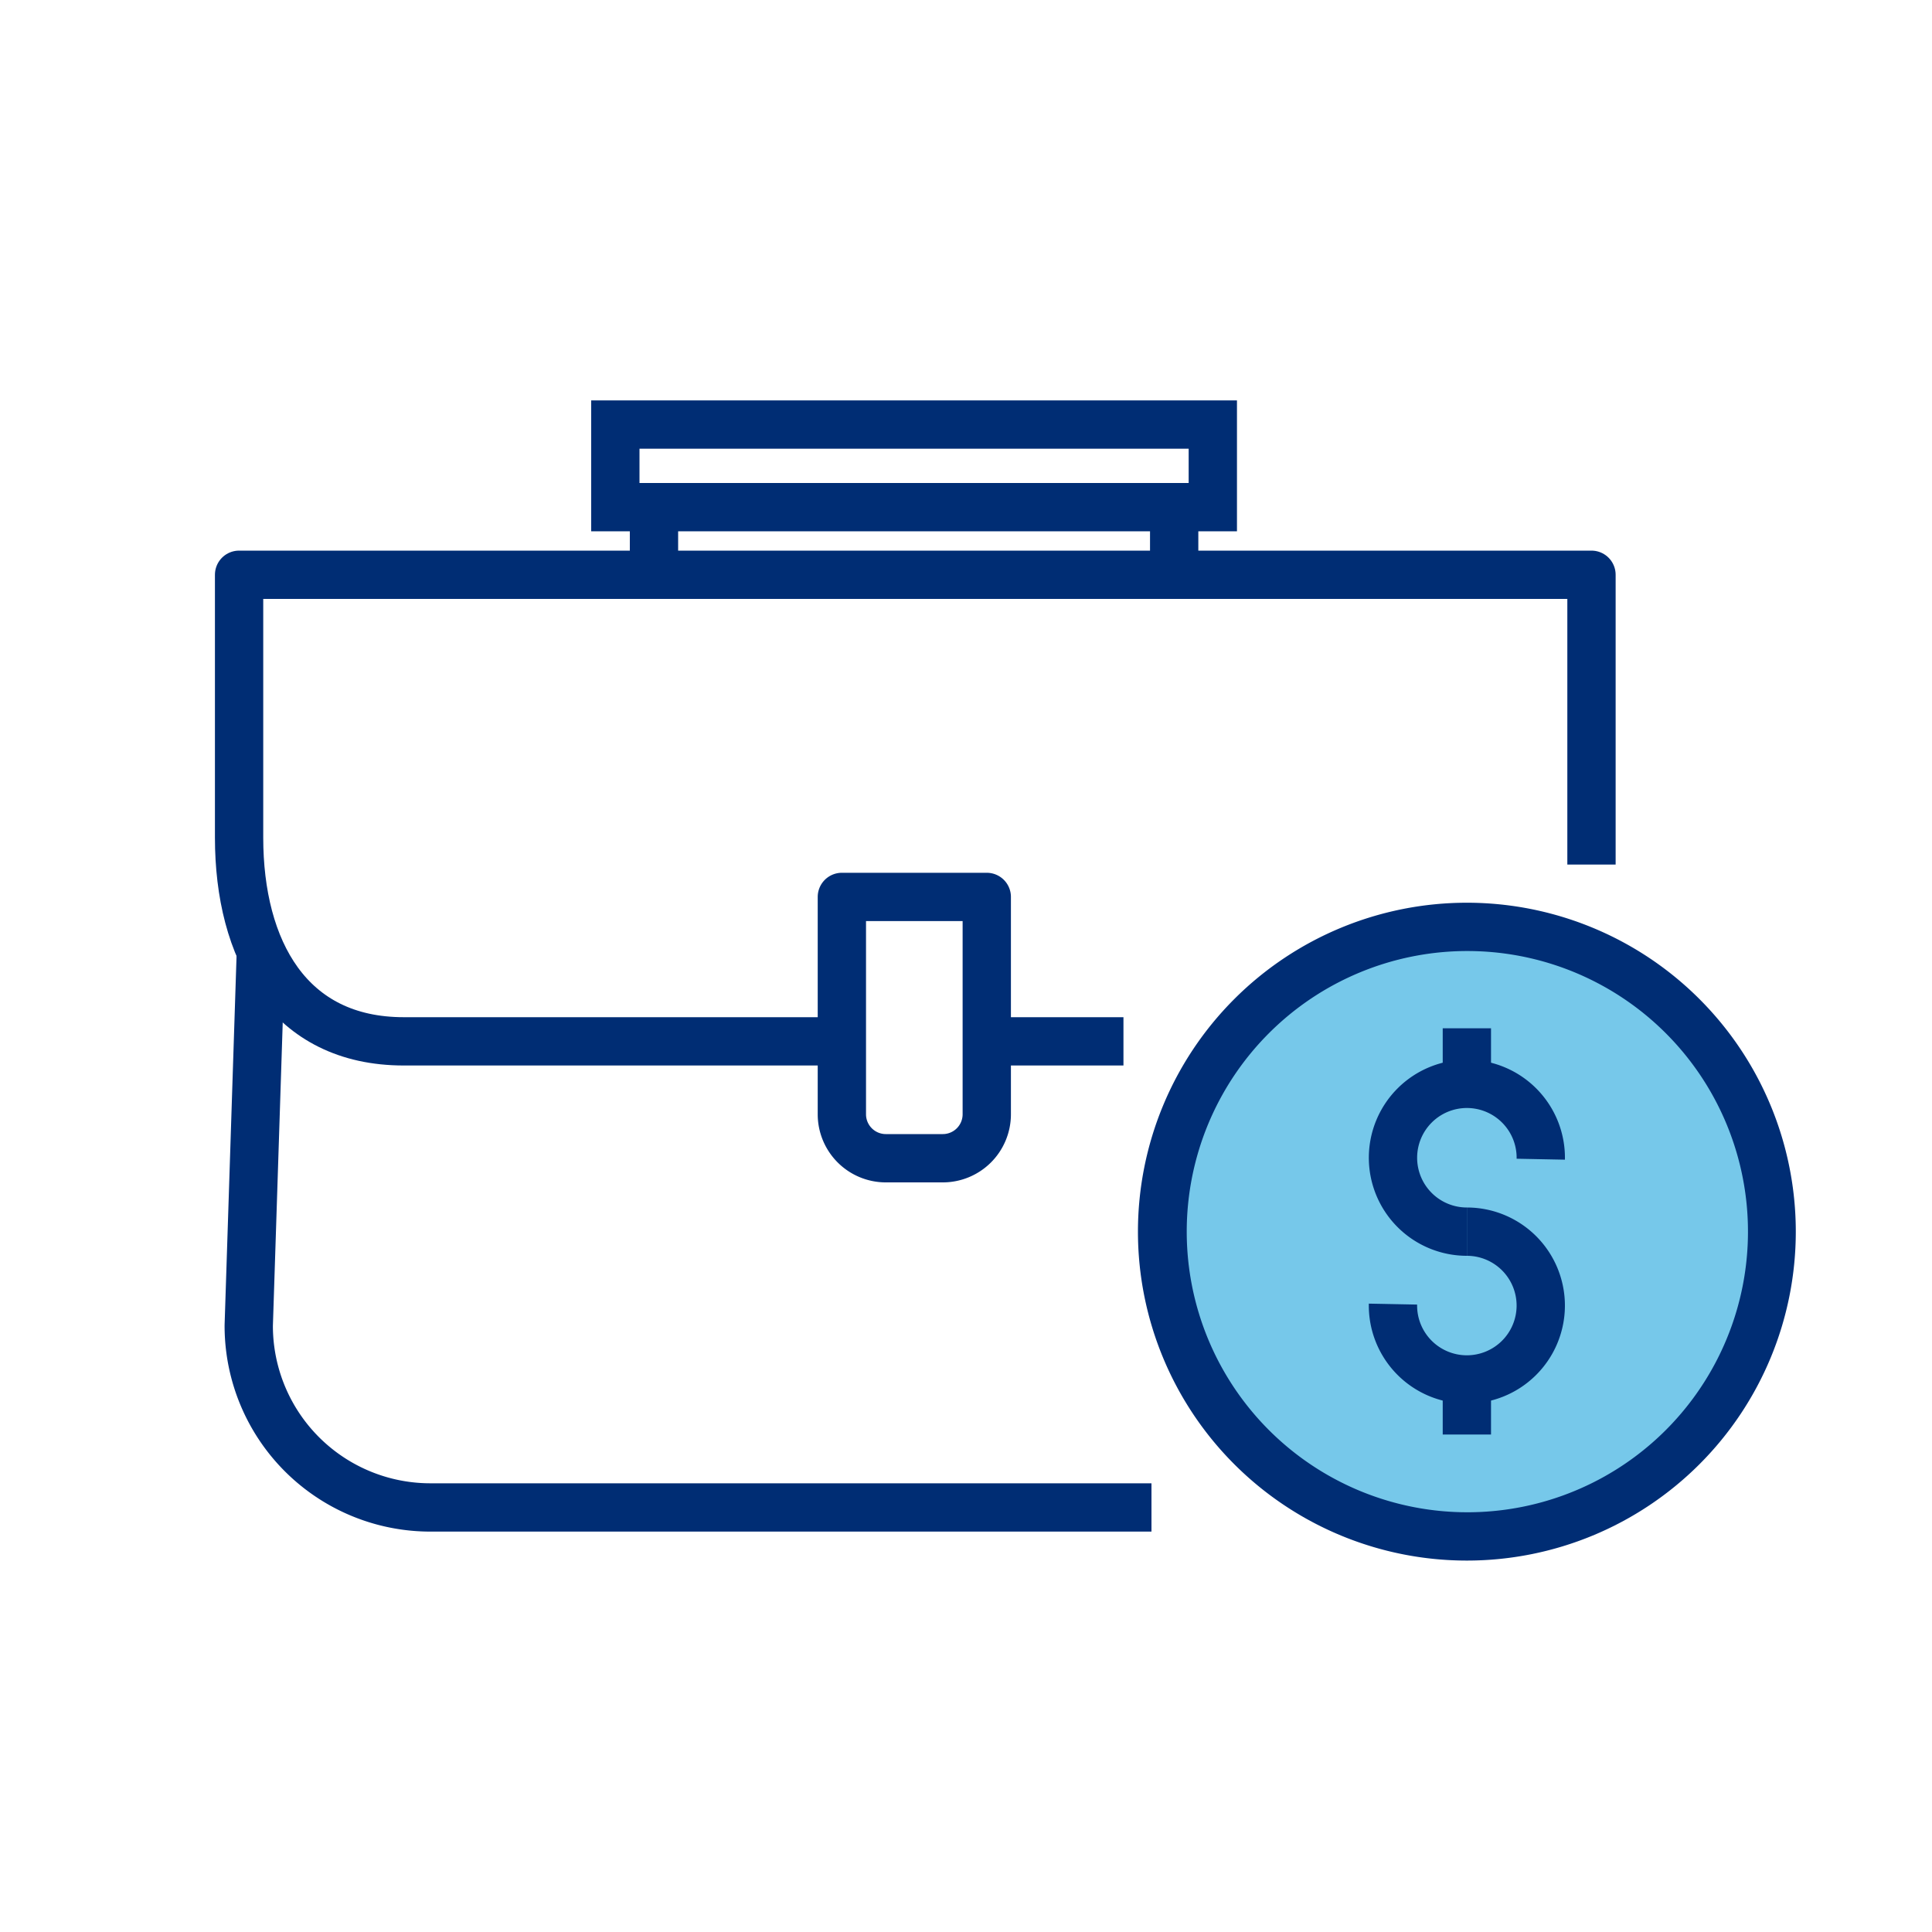
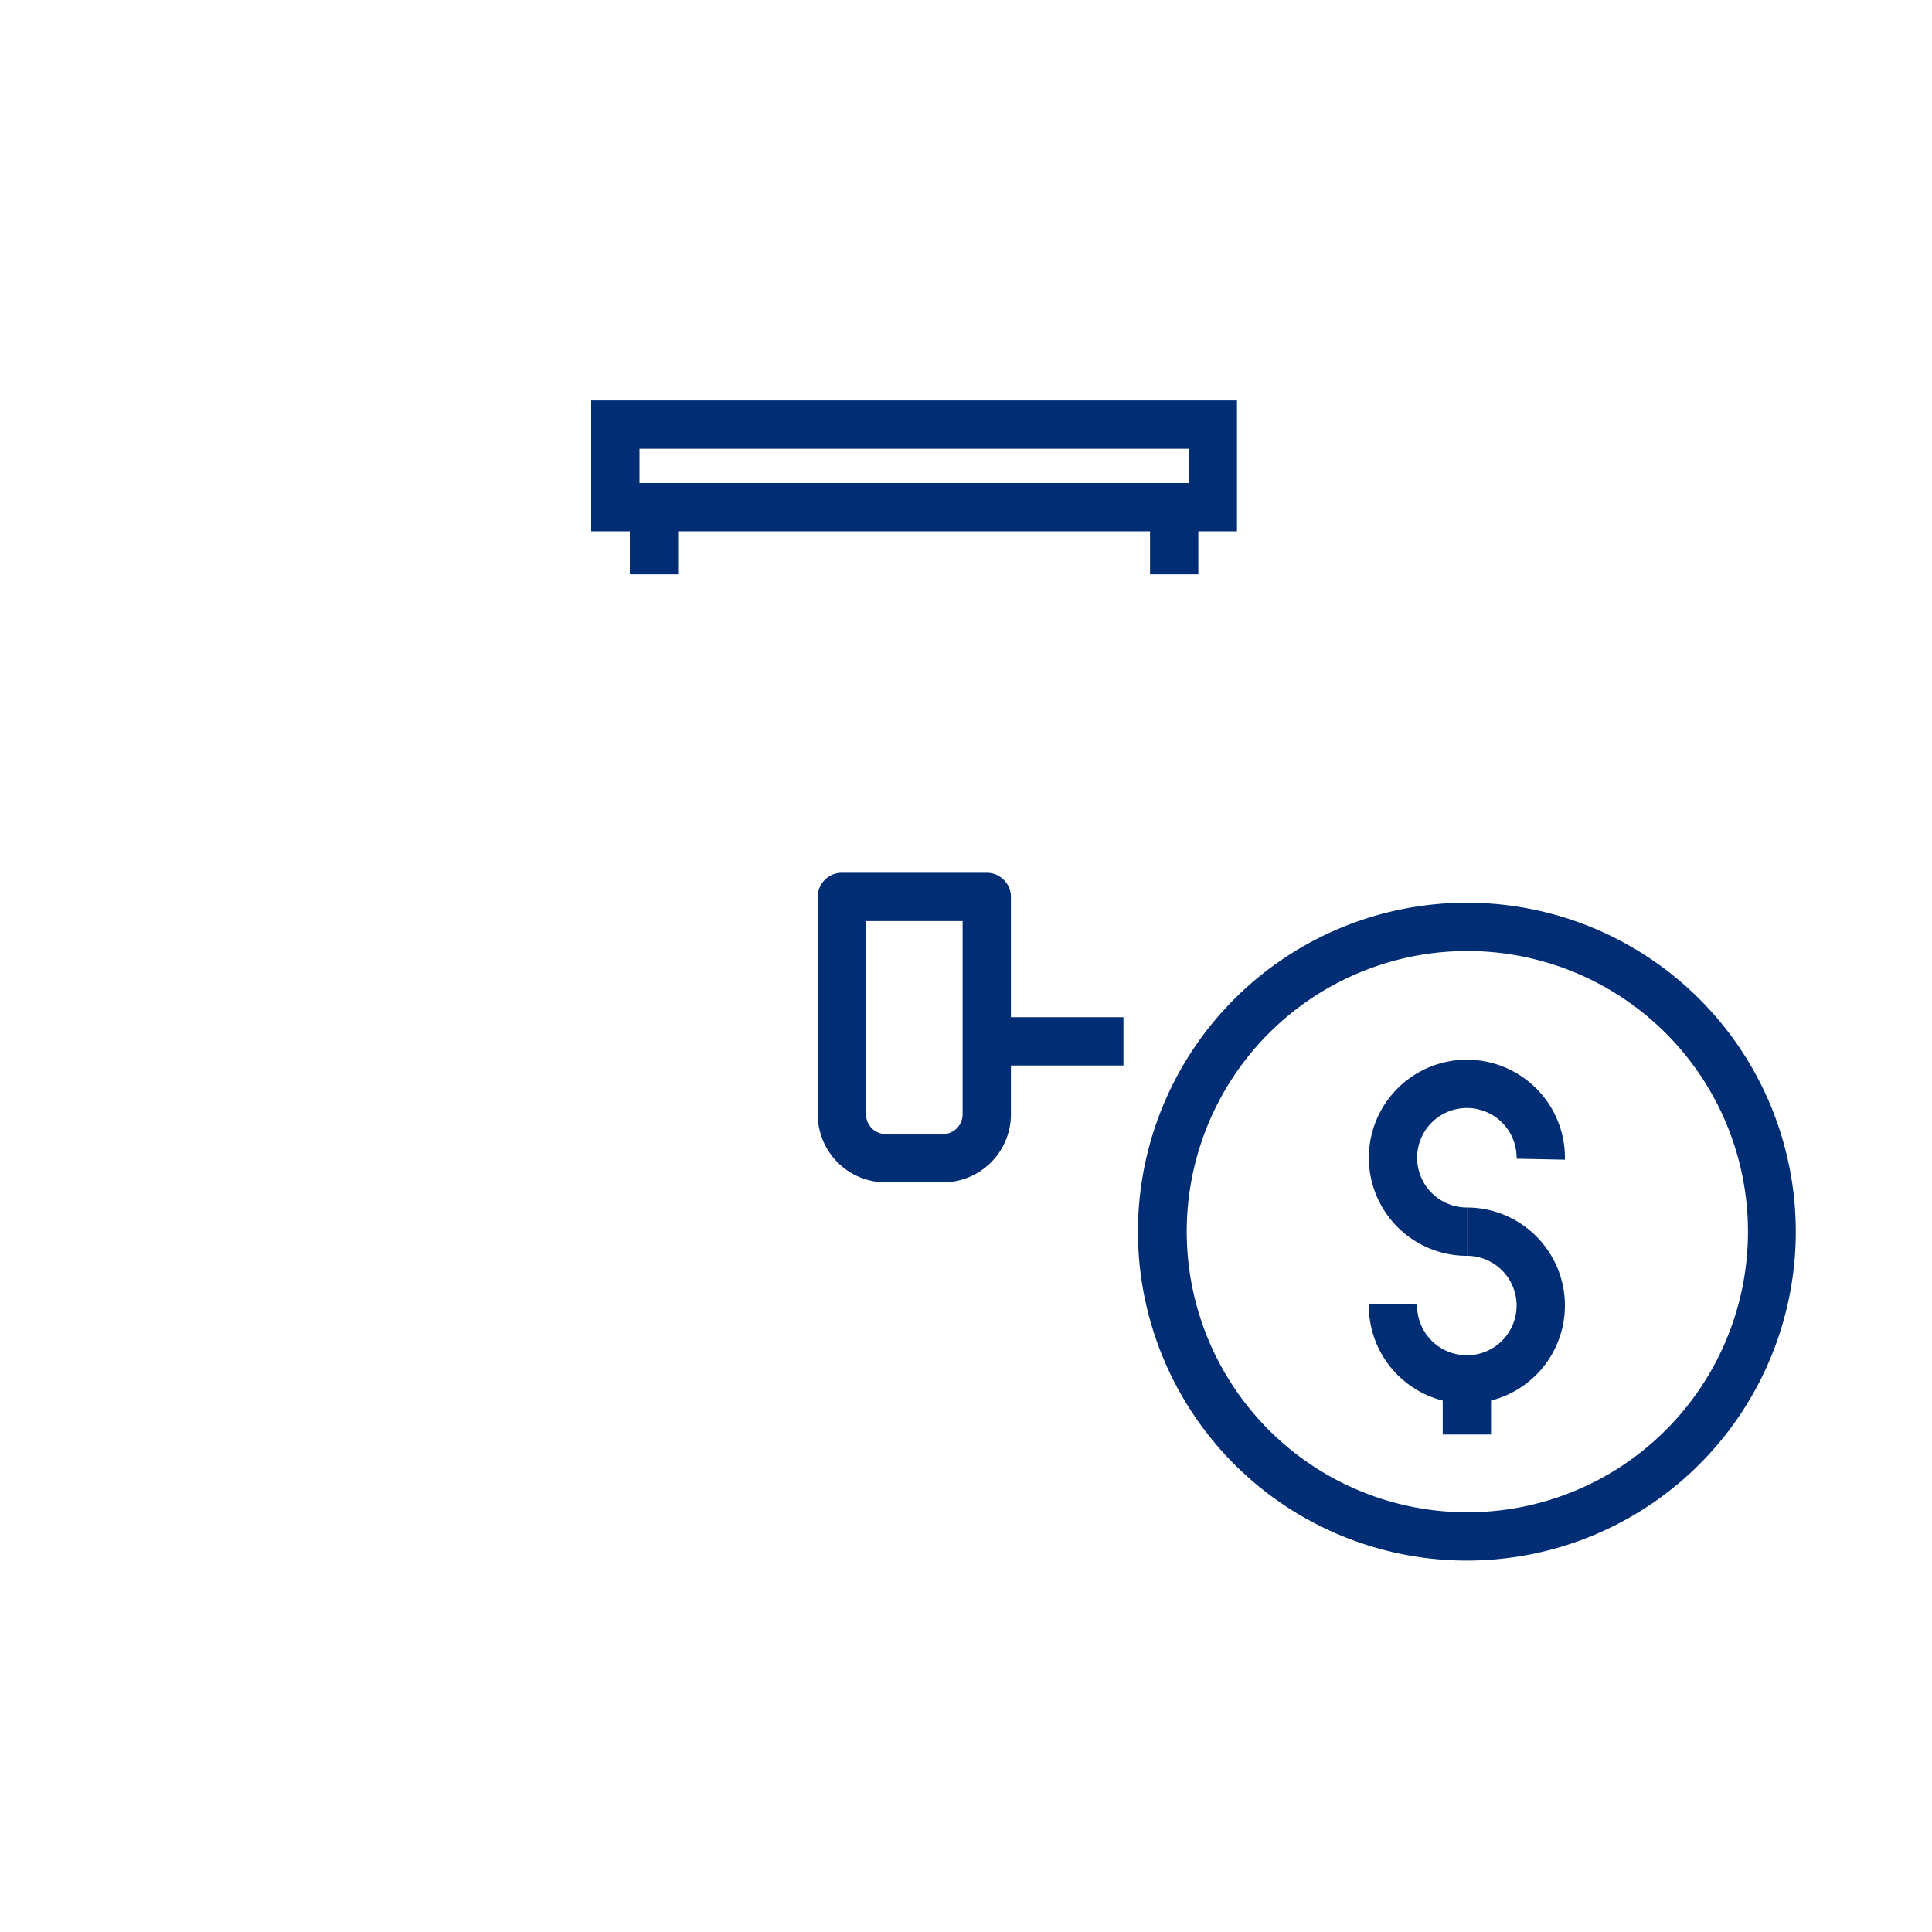
<svg xmlns="http://www.w3.org/2000/svg" id="Layer_1" viewBox="0 0 40 40">
  <defs>
    <style>.cls-1,.cls-2{fill:none;stroke:#002d74;}.cls-1{stroke-linejoin:round;}.cls-2{stroke-miterlimit:10;}.cls-3{fill:#76c8ea;}.cls-4{fill:#002d74;}</style>
  </defs>
  <title>015-19-BS WEB Business Solutions ICONS</title>
-   <path class="cls-1" d="M23.84,31.21H8.91a3.76,3.76,0,0,1-3.76-3.77l.25-7.71" />
-   <path class="cls-1" d="M17.36,21.56h-9c-2.38,0-3.41-1.89-3.41-4.22V11.9h28v6" />
  <line class="cls-1" x1="23.26" y1="21.56" x2="20.37" y2="21.56" />
  <line class="cls-1" x1="24.31" y1="10.35" x2="24.31" y2="11.89" />
  <line class="cls-1" x1="13.54" y1="11.89" x2="13.54" y2="10.35" />
-   <path class="cls-1" d="M17.43,18.57h3a0,0,0,0,1,0,0v4.5a.91.91,0,0,1-.91.91H18.34a.91.91,0,0,1-.91-.91v-4.5A0,0,0,0,1,17.43,18.57Z" />
+   <path class="cls-1" d="M17.43,18.57h3a0,0,0,0,1,0,0v4.5a.91.91,0,0,1-.91.91H18.34a.91.91,0,0,1-.91-.91v-4.5Z" />
  <rect class="cls-2" x="12.74" y="8.79" width="12.37" height="1.71" />
-   <circle class="cls-3" cx="30.37" cy="25.5" r="6.3" />
  <path class="cls-4" d="M30.37,19.69a5.81,5.81,0,1,1-5.8,5.81,5.81,5.81,0,0,1,5.8-5.81m0-1a6.81,6.81,0,1,0,6.81,6.81,6.81,6.81,0,0,0-6.81-6.81Z" />
  <path class="cls-1" d="M30.37,25.5A1.53,1.53,0,1,1,31.9,24" />
  <path class="cls-1" d="M30.37,25.5A1.53,1.53,0,1,1,28.84,27" />
-   <line class="cls-1" x1="30.37" y1="21.29" x2="30.37" y2="22.44" />
  <line class="cls-1" x1="30.37" y1="28.55" x2="30.37" y2="29.7" />
</svg>